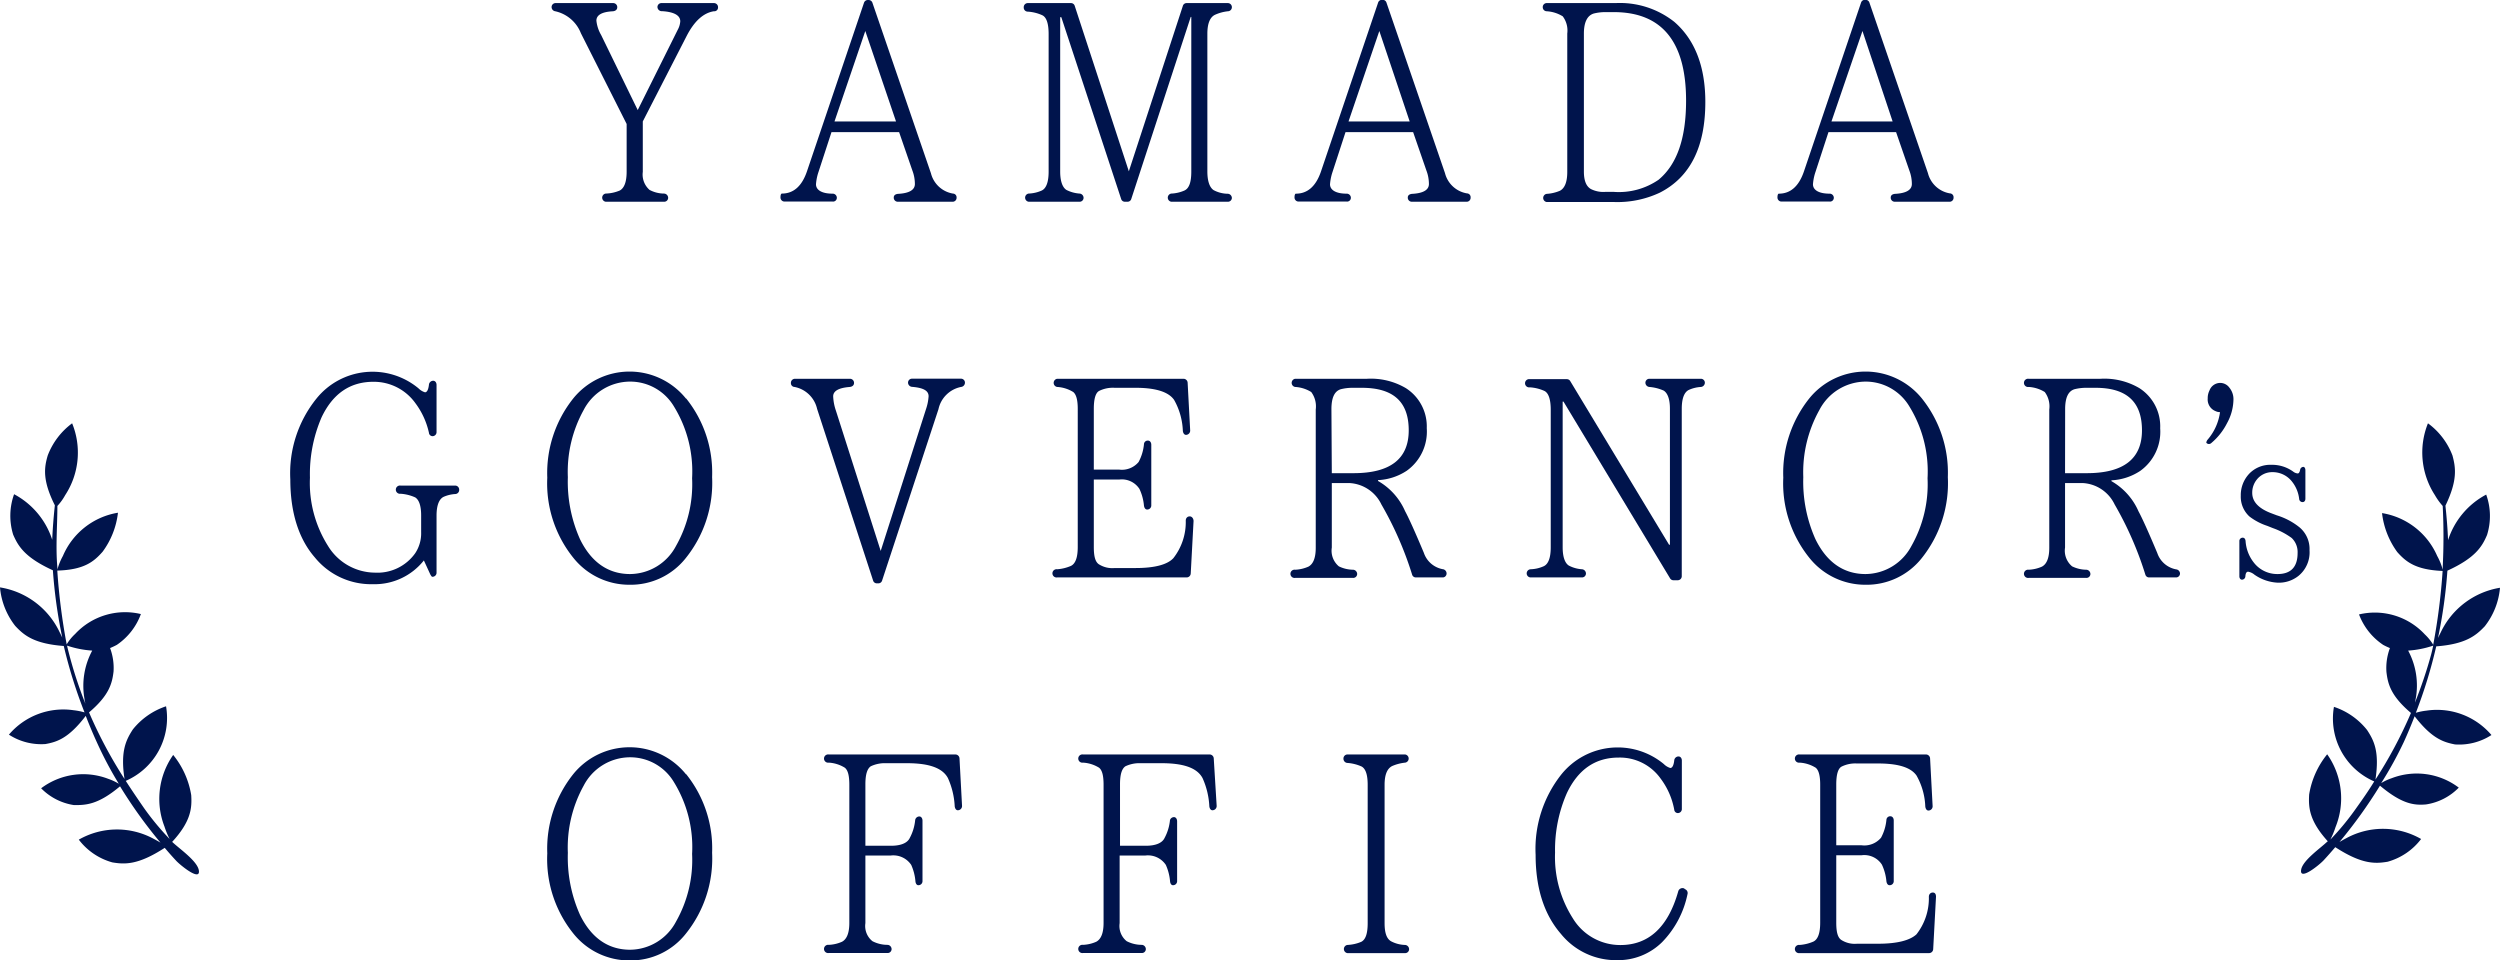
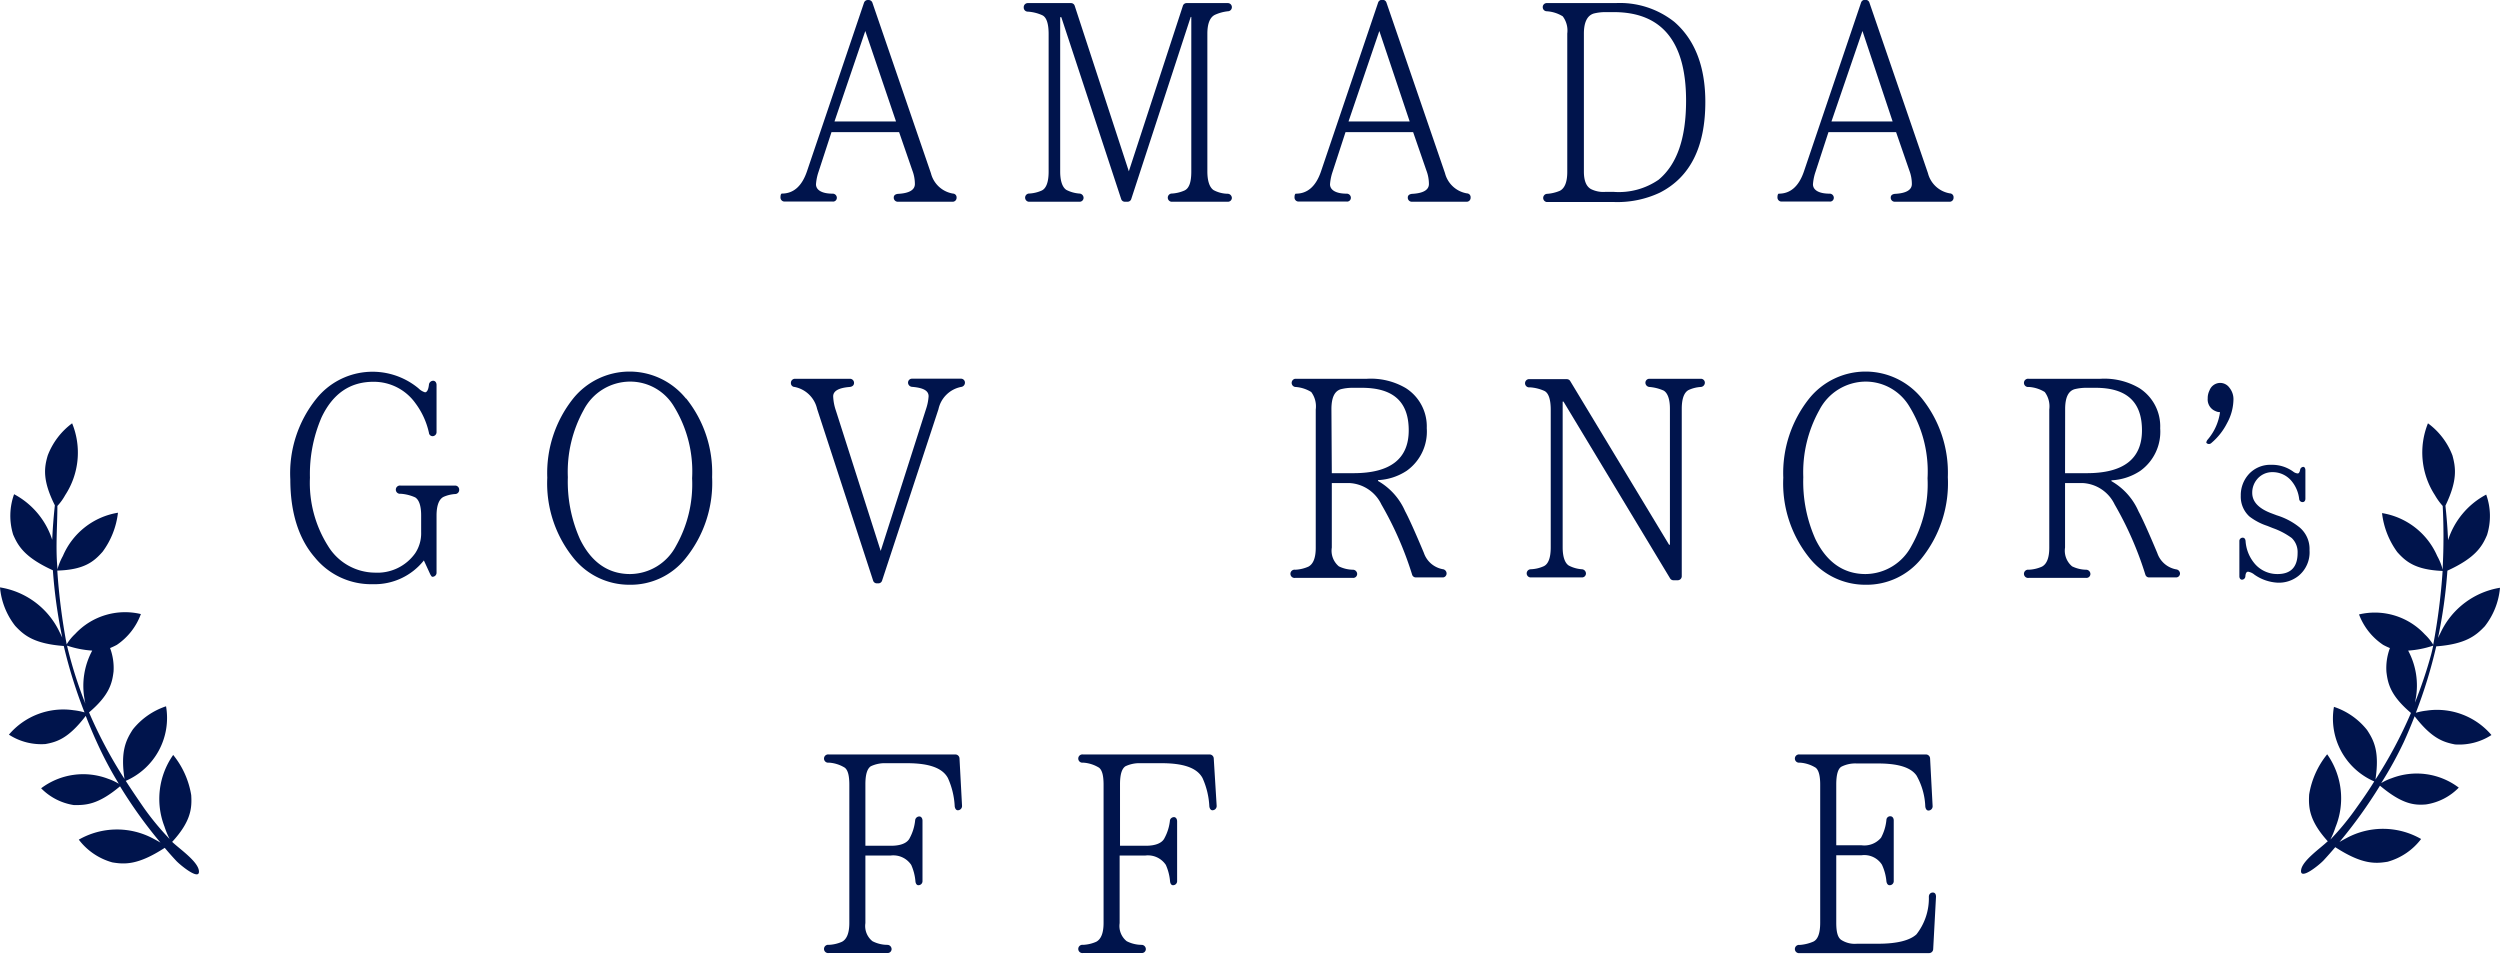
<svg xmlns="http://www.w3.org/2000/svg" viewBox="0 0 266.18 102.26">
  <defs>
    <style>.cls-1{fill:#00144c;}</style>
  </defs>
  <title>アセット 1</title>
  <g id="レイヤー_2" data-name="レイヤー 2">
    <g id="レイヤー_1-2" data-name="レイヤー 1">
-       <path class="cls-1" d="M76,1.2q-1.67.27-2.88,2.61l-4.68,9.12V18.3a2.17,2.17,0,0,0,.72,1.92,3.32,3.32,0,0,0,1.56.39.46.46,0,0,1,.42.45.42.42,0,0,1-.45.42H64.49a.44.44,0,0,1,0-.87A4.15,4.15,0,0,0,66,20.28q.72-.41.72-2V13.2L61.85,3.54A3.82,3.82,0,0,0,59.12,1.2a.45.45,0,0,1-.39-.45.42.42,0,0,1,.45-.42h6.09a.43.43,0,0,1,.45.45c0,.24-.18.39-.45.42-1.17.06-1.77.39-1.77,1A3.8,3.8,0,0,0,64,3.72l3.9,8,4.26-8.55a2.2,2.2,0,0,0,.27-.9c0-.63-.66-1-1.92-1.08A.46.46,0,0,1,70,.75a.42.42,0,0,1,.45-.42H76a.43.43,0,0,1,.45.45A.4.4,0,0,1,76,1.2Z" />
      <path class="cls-1" d="M101.85,21.06a.42.42,0,0,1-.45.42H95.61a.43.43,0,0,1-.45-.45c0-.24.18-.36.45-.39,1.2-.06,1.8-.42,1.8-1.05a4.08,4.08,0,0,0-.27-1.44l-1.41-4.08h-7.2L87.15,18.3a5.29,5.29,0,0,0-.27,1.32c0,.6.6,1,1.77,1a.44.44,0,0,1,.45.45.4.4,0,0,1-.45.39h-5.1A.43.43,0,0,1,83.1,21c0-.24.06-.39.15-.39,1.23,0,2.13-.78,2.67-2.37L92,.27A.43.43,0,0,1,92.4,0h.09a.43.43,0,0,1,.39.27l6.24,18.18a2.91,2.91,0,0,0,2.34,2.16.4.4,0,0,1,.39.42Zm-13-8.13H95.4L92.13,3.3Z" />
      <path class="cls-1" d="M130.71,21.48h-6a.44.44,0,0,1,0-.87,3.86,3.86,0,0,0,1.41-.33c.51-.24.72-.93.72-2V1.8h-.06l-6.33,19.38a.41.41,0,0,1-.39.3h-.3a.41.41,0,0,1-.39-.3L113,1.83h-.12V18.27c0,1,.24,1.68.66,1.95a3.62,3.62,0,0,0,1.41.39.46.46,0,0,1,.42.45.42.42,0,0,1-.45.42h-5.4a.44.44,0,0,1,0-.87,3.74,3.74,0,0,0,1.41-.33c.48-.24.72-.93.72-2V3.63c0-1.08-.21-1.77-.66-2a4.34,4.34,0,0,0-1.56-.39A.43.43,0,0,1,109,.78a.43.43,0,0,1,.45-.45h4.59a.41.41,0,0,1,.39.3l5.76,17.61L125.94.63a.41.41,0,0,1,.39-.3h4.38a.43.43,0,0,1,.45.45.43.43,0,0,1-.42.42,4.46,4.46,0,0,0-1.41.39c-.51.27-.78.93-.78,2V18.24c0,1.05.24,1.71.66,2a3.28,3.28,0,0,0,1.53.39.46.46,0,0,1,.42.45A.42.42,0,0,1,130.71,21.48Z" />
      <path class="cls-1" d="M156.58,21.06a.42.42,0,0,1-.45.42h-5.79a.43.43,0,0,1-.45-.45c0-.24.18-.36.45-.39,1.2-.06,1.8-.42,1.8-1.05a4.08,4.08,0,0,0-.27-1.44l-1.41-4.08h-7.2l-1.38,4.23a5.29,5.29,0,0,0-.27,1.32c0,.6.6,1,1.77,1a.44.44,0,0,1,.45.45.4.4,0,0,1-.45.39h-5.1a.43.43,0,0,1-.45-.45c0-.24.06-.39.15-.39,1.23,0,2.13-.78,2.67-2.37l6.09-18a.43.43,0,0,1,.39-.27h.09a.43.43,0,0,1,.39.27l6.24,18.18a2.91,2.91,0,0,0,2.34,2.16.4.4,0,0,1,.39.42Zm-13-8.13h6.51L146.86,3.3Z" />
      <path class="cls-1" d="M164.26.75a.42.42,0,0,1,.45-.42H172a9.33,9.33,0,0,1,6.27,2c2.18,1.89,3.3,4.74,3.3,8.52,0,4.77-1.59,8-4.84,9.66a10.61,10.61,0,0,1-4.85,1h-7.2a.44.44,0,0,1,0-.87,4.22,4.22,0,0,0,1.41-.33c.51-.27.78-.93.78-2V3.57a2.52,2.52,0,0,0-.48-1.83,3.64,3.64,0,0,0-1.71-.54.43.43,0,0,1-.42-.42Zm6.66.54a5.11,5.11,0,0,0-1.23.15c-.69.21-1.05.93-1.05,2.13v14.7c0,1,.27,1.59.75,1.86a2.93,2.93,0,0,0,1.53.3h.9a7.45,7.45,0,0,0,4.77-1.29c1.95-1.62,2.93-4.38,2.93-8.43,0-6.27-2.57-9.42-7.7-9.42Z" />
      <path class="cls-1" d="M208,21.06a.42.42,0,0,1-.45.42h-5.79a.43.43,0,0,1-.45-.45c0-.24.18-.36.45-.39,1.2-.06,1.8-.42,1.8-1.05a4.08,4.08,0,0,0-.27-1.44l-1.41-4.08h-7.2l-1.38,4.23a5.29,5.29,0,0,0-.27,1.32c0,.6.6,1,1.77,1a.44.44,0,0,1,.45.45.4.4,0,0,1-.45.39h-5.1a.43.43,0,0,1-.45-.45c0-.24.06-.39.15-.39,1.23,0,2.13-.78,2.67-2.37l6.09-18a.43.43,0,0,1,.39-.27h.09a.43.43,0,0,1,.39.27l6.24,18.18a2.91,2.91,0,0,0,2.34,2.16A.4.4,0,0,1,208,21Zm-13-8.13h6.51L198.3,3.3Z" />
      <path class="cls-1" d="M48.49,52.6a3.62,3.62,0,0,0-1.26.3c-.48.24-.75.9-.75,2v6.06a.43.43,0,0,1-.45.45c-.06,0-.12-.09-.21-.24l-.69-1.5A6.69,6.69,0,0,1,39.7,62.2a7.73,7.73,0,0,1-6.18-2.85c-1.74-2-2.61-4.83-2.61-8.31a12.66,12.66,0,0,1,2.79-8.61,7.66,7.66,0,0,1,10.86-1.08,1.66,1.66,0,0,0,.69.42c.21,0,.36-.27.42-.81a.46.46,0,0,1,.45-.42c.21,0,.36.18.36.45v5a.43.43,0,0,1-.45.45.39.39,0,0,1-.36-.36,8.18,8.18,0,0,0-1.44-3.15,5.44,5.44,0,0,0-4.47-2.28c-2.49,0-4.32,1.26-5.52,3.78A15.23,15.23,0,0,0,33,50.86a12.57,12.57,0,0,0,1.92,7.26,5.9,5.9,0,0,0,5,2.85,4.93,4.93,0,0,0,4.29-2.07,3.83,3.83,0,0,0,.63-2.25V54.88c0-1-.21-1.65-.63-1.92a4.54,4.54,0,0,0-1.56-.39.44.44,0,1,1,0-.87h5.79a.43.43,0,0,1,.45.45A.43.43,0,0,1,48.49,52.6Z" />
      <path class="cls-1" d="M73.06,42.43a12.62,12.62,0,0,1,2.76,8.37A12.78,12.78,0,0,1,73,59.44a7.48,7.48,0,0,1-5.94,2.82,7.61,7.61,0,0,1-6-2.85,12.64,12.64,0,0,1-2.79-8.55,12.73,12.73,0,0,1,2.76-8.43,7.71,7.71,0,0,1,12,0ZM62.14,43.66a13.59,13.59,0,0,0-1.68,7.14,15,15,0,0,0,1.29,6.6c1.2,2.46,3,3.72,5.34,3.72a5.58,5.58,0,0,0,4.89-3,13.32,13.32,0,0,0,1.71-7.2,13.21,13.21,0,0,0-1.92-7.62,5.42,5.42,0,0,0-4.68-2.67A5.58,5.58,0,0,0,62.14,43.66Z" />
      <path class="cls-1" d="M102.32,41.2a3.07,3.07,0,0,0-2.4,2.37l-6,18.24a.41.41,0,0,1-.39.3h-.18a.41.41,0,0,1-.39-.3L87,43.54a3.07,3.07,0,0,0-2.4-2.34.4.4,0,0,1-.39-.42.43.43,0,0,1,.45-.45h5.82a.43.43,0,0,1,.45.45c0,.24-.18.39-.45.42-1.17.09-1.77.42-1.77,1A5.3,5.3,0,0,0,89,43.72l4.77,14.94L98.6,43.54a5.22,5.22,0,0,0,.27-1.35c0-.6-.57-.9-1.74-1a.46.46,0,0,1-.45-.45.42.42,0,0,1,.45-.42h5.16a.42.42,0,0,1,.45.42A.46.46,0,0,1,102.32,41.2Z" />
-       <path class="cls-1" d="M127.08,55.48l-.3,5.58a.44.44,0,0,1-.45.42H112.56a.44.44,0,1,1,0-.87,4.45,4.45,0,0,0,1.47-.36c.48-.24.72-.9.72-2V43.54c0-.93-.15-1.53-.48-1.8a3.64,3.64,0,0,0-1.71-.54.44.44,0,0,1,0-.87H126a.44.44,0,0,1,.45.42l.27,5.07a.45.45,0,0,1-.45.48c-.18,0-.3-.18-.33-.42a7.23,7.23,0,0,0-.93-3.3c-.6-.87-2-1.29-4.08-1.29h-2.25a3.3,3.3,0,0,0-1.65.33c-.39.21-.57.87-.57,1.92V50h2.7a2.32,2.32,0,0,0,2.07-.81,5,5,0,0,0,.57-1.89.4.4,0,0,1,.42-.39c.21,0,.36.18.36.45V53.8a.43.43,0,0,1-.45.45c-.18,0-.3-.18-.33-.42a5.29,5.29,0,0,0-.48-1.77,2.23,2.23,0,0,0-2.16-1h-2.7v7.17c0,1,.15,1.56.51,1.83a2.66,2.66,0,0,0,1.71.42h2.25c2,0,3.36-.36,4-1.05a6.23,6.23,0,0,0,1.32-4c0-.27.18-.45.42-.45S127.08,55.21,127.08,55.48Z" />
      <path class="cls-1" d="M153.65,61.48h-2.91a.41.41,0,0,1-.39-.3,36.5,36.5,0,0,0-3.27-7.47,4,4,0,0,0-3.45-2.28H141.8V58.3a2.17,2.17,0,0,0,.75,2,3.52,3.52,0,0,0,1.53.36.46.46,0,0,1,.42.45.42.42,0,0,1-.45.42H137.9a.44.44,0,1,1,0-.87,3.86,3.86,0,0,0,1.41-.33c.51-.27.78-.93.78-2V43.6a2.56,2.56,0,0,0-.48-1.86,3.64,3.64,0,0,0-1.71-.54.44.44,0,0,1,0-.87h7.62a7.33,7.33,0,0,1,4.17,1,4.83,4.83,0,0,1,2.22,4.26,5.12,5.12,0,0,1-2.13,4.53,6.07,6.07,0,0,1-3.06,1v.09a6.84,6.84,0,0,1,2.88,3.21c.42.78,1.08,2.25,2,4.44a2.62,2.62,0,0,0,2,1.74.46.46,0,0,1,.42.45A.42.42,0,0,1,153.65,61.48ZM141.8,50.38h2.31c3.93,0,5.88-1.53,5.88-4.56s-1.62-4.53-5-4.53h-1a5.11,5.11,0,0,0-1.23.15c-.69.21-1,.93-1,2.13Z" />
      <path class="cls-1" d="M181.1,41.2a3.62,3.62,0,0,0-1.32.33q-.72.4-.72,2V61.33a.43.43,0,0,1-.45.45h-.45a.41.41,0,0,1-.33-.18L166.47,42.76h-.09V58.27c0,1,.23,1.68.66,1.95a3.51,3.51,0,0,0,1.4.39.46.46,0,0,1,.42.45.42.42,0,0,1-.44.42H163a.43.43,0,0,1-.45-.45.44.44,0,0,1,.42-.42,3.69,3.69,0,0,0,1.41-.33c.49-.24.73-.93.73-2V43.63c0-1.08-.22-1.77-.66-2a4.41,4.41,0,0,0-1.57-.39.44.44,0,1,1,0-.87h3.95a.42.42,0,0,1,.34.18L177.71,58h.09V43.51c0-1-.24-1.65-.66-1.92a4.64,4.64,0,0,0-1.53-.39.46.46,0,0,1-.42-.45.42.42,0,0,1,.45-.42h5.43a.42.42,0,0,1,.45.42A.46.46,0,0,1,181.1,41.2Z" />
      <path class="cls-1" d="M204.63,42.43a12.62,12.62,0,0,1,2.76,8.37,12.78,12.78,0,0,1-2.79,8.64,7.48,7.48,0,0,1-5.94,2.82,7.61,7.61,0,0,1-6-2.85,12.64,12.64,0,0,1-2.79-8.55,12.73,12.73,0,0,1,2.76-8.43,7.71,7.71,0,0,1,12,0Zm-10.92,1.23A13.59,13.59,0,0,0,192,50.8a15,15,0,0,0,1.29,6.6c1.2,2.46,3,3.72,5.34,3.72a5.58,5.58,0,0,0,4.89-3,13.32,13.32,0,0,0,1.71-7.2,13.21,13.21,0,0,0-1.92-7.62,5.42,5.42,0,0,0-4.68-2.67A5.58,5.58,0,0,0,193.71,43.66Z" />
      <path class="cls-1" d="M231.72,61.48h-2.91a.41.41,0,0,1-.39-.3,36.5,36.5,0,0,0-3.27-7.47,4,4,0,0,0-3.45-2.28h-1.83V58.3a2.17,2.17,0,0,0,.75,2,3.52,3.52,0,0,0,1.53.36.46.46,0,0,1,.42.45.42.42,0,0,1-.45.42H216a.44.44,0,1,1,0-.87,3.86,3.86,0,0,0,1.41-.33c.51-.27.78-.93.78-2V43.6a2.56,2.56,0,0,0-.48-1.86,3.64,3.64,0,0,0-1.71-.54.44.44,0,1,1,0-.87h7.62a7.33,7.33,0,0,1,4.17,1A4.83,4.83,0,0,1,230,45.61a5.12,5.12,0,0,1-2.13,4.53,6.07,6.07,0,0,1-3.06,1v.09a6.84,6.84,0,0,1,2.88,3.21c.42.78,1.08,2.25,2,4.44a2.62,2.62,0,0,0,2,1.74.46.46,0,0,1,.42.45A.42.42,0,0,1,231.72,61.48Zm-11.85-11.1h2.31c3.93,0,5.88-1.53,5.88-4.56s-1.62-4.53-4.95-4.53h-1a5.11,5.11,0,0,0-1.23.15c-.69.21-1,.93-1,2.13Z" />
      <path class="cls-1" d="M234.91,47.14s0-.17.15-.34a5.66,5.66,0,0,0,1.31-2.92,1,1,0,0,1-.46-.1,1.33,1.33,0,0,1-.85-1.36,1.82,1.82,0,0,1,.19-.85,1.22,1.22,0,0,1,1.12-.8,1.21,1.21,0,0,1,1,.51,1.93,1.93,0,0,1,.43,1.29,5.37,5.37,0,0,1-.68,2.48,6.74,6.74,0,0,1-1.7,2.14A.36.36,0,0,1,234.91,47.14Z" />
      <path class="cls-1" d="M244.8,53.15a3.62,3.62,0,0,0-.77-1.88,2.61,2.61,0,0,0-2.07-1,2.09,2.09,0,0,0-1.68.8,2.21,2.21,0,0,0-.48,1.41c0,.95.7,1.68,2.09,2.19l.53.2a7.24,7.24,0,0,1,2.43,1.29,3,3,0,0,1,1.05,2.43,3.23,3.23,0,0,1-1.17,2.72,3.35,3.35,0,0,1-2.21.73,4.73,4.73,0,0,1-2.48-.85,1.42,1.42,0,0,0-.68-.32c-.17,0-.27.17-.29.49a.37.37,0,0,1-.37.36c-.14,0-.27-.14-.27-.36V57.62a.35.35,0,0,1,.37-.37c.17,0,.27.15.29.35a4.15,4.15,0,0,0,.88,2.3,3.15,3.15,0,0,0,2.53,1.22c1.41,0,2.13-.75,2.13-2.24a2.07,2.07,0,0,0-.63-1.6,7.78,7.78,0,0,0-2-1.05l-.6-.24a6.33,6.33,0,0,1-1.9-1,2.85,2.85,0,0,1-.92-2.21,3.33,3.33,0,0,1,.85-2.29,3.1,3.1,0,0,1,2.4-1,3.83,3.83,0,0,1,2.34.73.89.89,0,0,0,.48.19c.1,0,.2-.12.25-.39a.36.36,0,0,1,.34-.31c.12,0,.22.14.22.36V53.1c0,.22-.12.36-.3.36A.36.36,0,0,1,244.8,53.15Z" />
-       <path class="cls-1" d="M73.06,82.43a12.62,12.62,0,0,1,2.76,8.37A12.78,12.78,0,0,1,73,99.44a7.48,7.48,0,0,1-5.94,2.82,7.61,7.61,0,0,1-6-2.85,12.64,12.64,0,0,1-2.79-8.55,12.73,12.73,0,0,1,2.76-8.43,7.71,7.71,0,0,1,12,0ZM62.14,83.66a13.59,13.59,0,0,0-1.68,7.14,15,15,0,0,0,1.29,6.6c1.2,2.46,3,3.72,5.34,3.72a5.58,5.58,0,0,0,4.89-3,13.32,13.32,0,0,0,1.71-7.2,13.21,13.21,0,0,0-1.92-7.62,5.42,5.42,0,0,0-4.68-2.67A5.58,5.58,0,0,0,62.14,83.66Z" />
      <path class="cls-1" d="M102.43,85.79a.45.45,0,0,1-.45.48c-.18,0-.3-.18-.33-.42a8.28,8.28,0,0,0-.72-3c-.57-1.08-2-1.59-4.35-1.59H94.36a3.48,3.48,0,0,0-1.65.33c-.39.27-.57.9-.57,1.92v6.54h2.73c1,0,1.74-.27,2-.84a5,5,0,0,0,.57-1.89.45.45,0,0,1,.45-.39c.18,0,.33.18.33.45V93.8a.43.43,0,0,1-.45.45c-.15,0-.27-.15-.3-.39a5.37,5.37,0,0,0-.45-1.77,2.29,2.29,0,0,0-2.19-1H92.14v7.2a2.07,2.07,0,0,0,.75,1.92,3.5,3.5,0,0,0,1.62.39.46.46,0,0,1,.42.45.42.42,0,0,1-.45.42H88.24a.44.44,0,1,1,0-.87,3.86,3.86,0,0,0,1.41-.33c.51-.27.78-.93.78-2V83.57c0-1-.15-1.56-.48-1.83a3.64,3.64,0,0,0-1.71-.54.44.44,0,1,1,0-.87h13.47a.44.44,0,0,1,.45.42Z" />
      <path class="cls-1" d="M129.54,85.79a.45.45,0,0,1-.45.48c-.18,0-.3-.18-.33-.42a8.28,8.28,0,0,0-.72-3c-.57-1.08-2-1.59-4.35-1.59h-2.22a3.48,3.48,0,0,0-1.65.33c-.39.27-.57.9-.57,1.92v6.54H122c1,0,1.74-.27,2-.84a5,5,0,0,0,.57-1.89A.45.45,0,0,1,125,87c.18,0,.33.18.33.45V93.8a.43.43,0,0,1-.45.45c-.15,0-.27-.15-.3-.39a5.37,5.37,0,0,0-.45-1.77,2.29,2.29,0,0,0-2.19-1h-2.73v7.2a2.07,2.07,0,0,0,.75,1.92,3.5,3.5,0,0,0,1.62.39.46.46,0,0,1,.42.45.42.42,0,0,1-.45.42h-6.24a.44.44,0,1,1,0-.87,3.86,3.86,0,0,0,1.41-.33c.51-.27.78-.93.78-2V83.57c0-1-.15-1.56-.48-1.83a3.64,3.64,0,0,0-1.71-.54.44.44,0,1,1,0-.87h13.47a.44.44,0,0,1,.45.42Z" />
-       <path class="cls-1" d="M149.58,101.48h-6.12a.44.44,0,0,1,0-.87,4.26,4.26,0,0,0,1.47-.33c.48-.24.69-.9.69-2V83.57c0-1-.18-1.68-.63-1.95a4.45,4.45,0,0,0-1.56-.39.45.45,0,0,1-.39-.45.43.43,0,0,1,.45-.45h6.12a.44.44,0,0,1,0,.87,4.7,4.7,0,0,0-1.38.36c-.54.27-.81.93-.81,2V98.3c0,1,.21,1.65.69,1.92a3.37,3.37,0,0,0,1.5.39.46.46,0,0,1,.42.45A.42.42,0,0,1,149.58,101.48Z" />
-       <path class="cls-1" d="M179.4,94.67a.44.44,0,0,1,.27.54,10.25,10.25,0,0,1-2.7,5.1,6.66,6.66,0,0,1-4.77,1.92,7.53,7.53,0,0,1-6-2.79c-1.8-2.07-2.7-4.89-2.7-8.43a12.77,12.77,0,0,1,2.76-8.58,7.7,7.7,0,0,1,10.89-1.08,1.66,1.66,0,0,0,.69.42c.21,0,.36-.27.42-.81a.46.46,0,0,1,.45-.42c.21,0,.36.18.36.45v5.13a.43.43,0,0,1-.45.45.39.39,0,0,1-.36-.36,7.86,7.86,0,0,0-1.44-3.3,5.33,5.33,0,0,0-4.47-2.25c-2.49,0-4.32,1.26-5.52,3.78a15,15,0,0,0-1.26,6.33,12.15,12.15,0,0,0,1.89,7,5.9,5.9,0,0,0,5.07,2.85c3,0,5.07-1.89,6.15-5.7a.47.47,0,0,1,.63-.33Z" />
      <path class="cls-1" d="M206.13,95.48l-.3,5.58a.44.44,0,0,1-.45.42H191.61a.44.44,0,1,1,0-.87,4.45,4.45,0,0,0,1.47-.36c.48-.24.72-.9.72-2V83.54c0-.93-.15-1.53-.48-1.8a3.64,3.64,0,0,0-1.71-.54.44.44,0,1,1,0-.87h13.44a.44.44,0,0,1,.45.42l.27,5.07a.45.45,0,0,1-.45.48c-.18,0-.3-.18-.33-.42a7.23,7.23,0,0,0-.93-3.3c-.6-.87-1.95-1.29-4.08-1.29h-2.25a3.3,3.3,0,0,0-1.65.33c-.39.21-.57.87-.57,1.92V90h2.7a2.32,2.32,0,0,0,2.07-.81,5,5,0,0,0,.57-1.89.4.4,0,0,1,.42-.39c.21,0,.36.18.36.45V93.8a.43.43,0,0,1-.45.45c-.18,0-.3-.18-.33-.42a5.29,5.29,0,0,0-.48-1.77,2.23,2.23,0,0,0-2.16-1h-2.7v7.17c0,1,.15,1.56.51,1.83a2.66,2.66,0,0,0,1.71.42H200c2,0,3.36-.36,4.05-1a6.23,6.23,0,0,0,1.32-4c0-.27.18-.45.42-.45S206.13,95.21,206.13,95.48Z" />
      <path class="cls-1" d="M5.84,53.8c-.13,1.22-.23,2.44-.28,3.67A8.42,8.42,0,0,0,1.5,52.62a6.81,6.81,0,0,0-.1,4.3c.53,1.22,1.23,2.43,4.23,3.8a52.92,52.92,0,0,0,1,7.16l-.31-.63A8.5,8.5,0,0,0,0,62.54a7.73,7.73,0,0,0,1.62,4.1c.93,1,2,1.9,5.17,2.14A51.26,51.26,0,0,0,9,75.85a6.81,6.81,0,0,0-1.16-.23,7.59,7.59,0,0,0-6.89,2.6,6.33,6.33,0,0,0,3.89,1c1.21-.22,2.45-.59,4.29-3,.35.9.73,1.82,1.15,2.74a40.51,40.51,0,0,0,2.37,4.49,5.65,5.65,0,0,0-1.11-.52,7.44,7.44,0,0,0-7.16,1,6.19,6.19,0,0,0,3.5,1.79c1.22,0,2.52,0,4.9-2a49.87,49.87,0,0,0,4.31,6c-.24-.15-.49-.28-.77-.43a8.17,8.17,0,0,0-7.93.11,6.75,6.75,0,0,0,3.57,2.42c1.32.22,2.73.3,5.58-1.55.4.48.81.94,1.23,1.39s2.61,2.25,2.4,1c-.17-1-2.11-2.32-2.81-3l-.05,0c2.06-2.23,2.13-3.65,2.05-5a9.11,9.11,0,0,0-1.92-4.28A8.14,8.14,0,0,0,17.51,88a8.82,8.82,0,0,0,.55,1.33,28.81,28.81,0,0,1-2.73-3.3c-.69-1-1.33-1.94-1.94-2.89a7.3,7.3,0,0,0,4.29-7.94,7.59,7.59,0,0,0-3.54,2.47c-.71,1.1-1.34,2.31-.88,5.27a47.53,47.53,0,0,1-3.78-7.09c2.16-1.83,2.46-3.1,2.61-4.35A6.06,6.06,0,0,0,11.72,69a7.94,7.94,0,0,0,.72-.34A6.75,6.75,0,0,0,15,65.38,7.25,7.25,0,0,0,8,67.5a5,5,0,0,0-.9,1.11,66.28,66.28,0,0,1-1-7.86c2.92-.08,3.93-1,4.82-2a8.64,8.64,0,0,0,1.64-4.16A7.73,7.73,0,0,0,6.7,59.19a6.3,6.3,0,0,0-.59,1.46l0-.24c-.2-2.14,0-4.48,0-6.54a5.73,5.73,0,0,0,.83-1.15,8.27,8.27,0,0,0,.74-7.65,7.63,7.63,0,0,0-2.6,3.43C4.71,49.77,4.49,51.11,5.84,53.8ZM7.37,69.68c-.08-.31-.16-.62-.23-.94a10.41,10.41,0,0,0,2.68.53A7.91,7.91,0,0,0,9,74.43c0,.17.06.33.09.49A45.32,45.32,0,0,1,7.37,69.68Z" />
      <path class="cls-1" d="M261.12,48.5a7.58,7.58,0,0,0-2.61-3.43,8.33,8.33,0,0,0,.74,7.65,6.63,6.63,0,0,0,.83,1.15,64.81,64.81,0,0,1,0,6.54,1.94,1.94,0,0,1,0,.24,6.3,6.3,0,0,0-.59-1.46,7.76,7.76,0,0,0-5.87-4.56,8.72,8.72,0,0,0,1.63,4.16c.9,1,1.91,1.88,4.82,2a66.24,66.24,0,0,1-1,7.86,5.28,5.28,0,0,0-.9-1.11,7.26,7.26,0,0,0-7-2.12,6.75,6.75,0,0,0,2.57,3.24,6.84,6.84,0,0,0,.72.34,6.06,6.06,0,0,0-.37,2.56c.15,1.25.45,2.52,2.61,4.35A47.53,47.53,0,0,1,252.92,83c.45-3-.17-4.17-.89-5.27a7.51,7.51,0,0,0-3.53-2.47,7.29,7.29,0,0,0,4.29,7.94c-.61,1-1.25,1.91-1.95,2.89a27.72,27.72,0,0,1-2.72,3.3,8.82,8.82,0,0,0,.55-1.33,8.14,8.14,0,0,0-.89-7.75,9.11,9.11,0,0,0-1.92,4.28c-.08,1.38,0,2.8,2,5l-.05,0c-.69.68-2.63,2-2.8,3-.22,1.25,1.93-.49,2.4-1s.82-.91,1.23-1.39c2.85,1.85,4.26,1.77,5.58,1.55a6.73,6.73,0,0,0,3.56-2.42,8.15,8.15,0,0,0-7.92-.11c-.28.15-.53.28-.77.43a51,51,0,0,0,4.31-6c2.38,2,3.67,2.1,4.9,2a6.14,6.14,0,0,0,3.49-1.79,7.42,7.42,0,0,0-7.15-1,5.4,5.4,0,0,0-1.11.52A40.51,40.51,0,0,0,255.94,79c.42-.92.8-1.84,1.15-2.74,1.84,2.39,3.08,2.76,4.29,3a6.33,6.33,0,0,0,3.89-1,7.61,7.61,0,0,0-6.9-2.6,6.89,6.89,0,0,0-1.15.23,51.26,51.26,0,0,0,2.17-7.07c3.16-.24,4.24-1.16,5.17-2.14a7.73,7.73,0,0,0,1.62-4.1,8.5,8.5,0,0,0-6.29,4.71l-.31.63a52.92,52.92,0,0,0,1-7.16c3-1.37,3.7-2.58,4.22-3.8a6.74,6.74,0,0,0-.09-4.3,8.39,8.39,0,0,0-4.06,4.85c-.05-1.23-.15-2.45-.28-3.67C261.69,51.11,261.46,49.77,261.12,48.5Zm-4,26.42c0-.16.05-.32.08-.49a7.85,7.85,0,0,0-.8-5.16,10.35,10.35,0,0,0,2.67-.53c-.07.32-.14.63-.22.94A47.32,47.32,0,0,1,257.08,74.92Z" />
    </g>
  </g>
</svg>